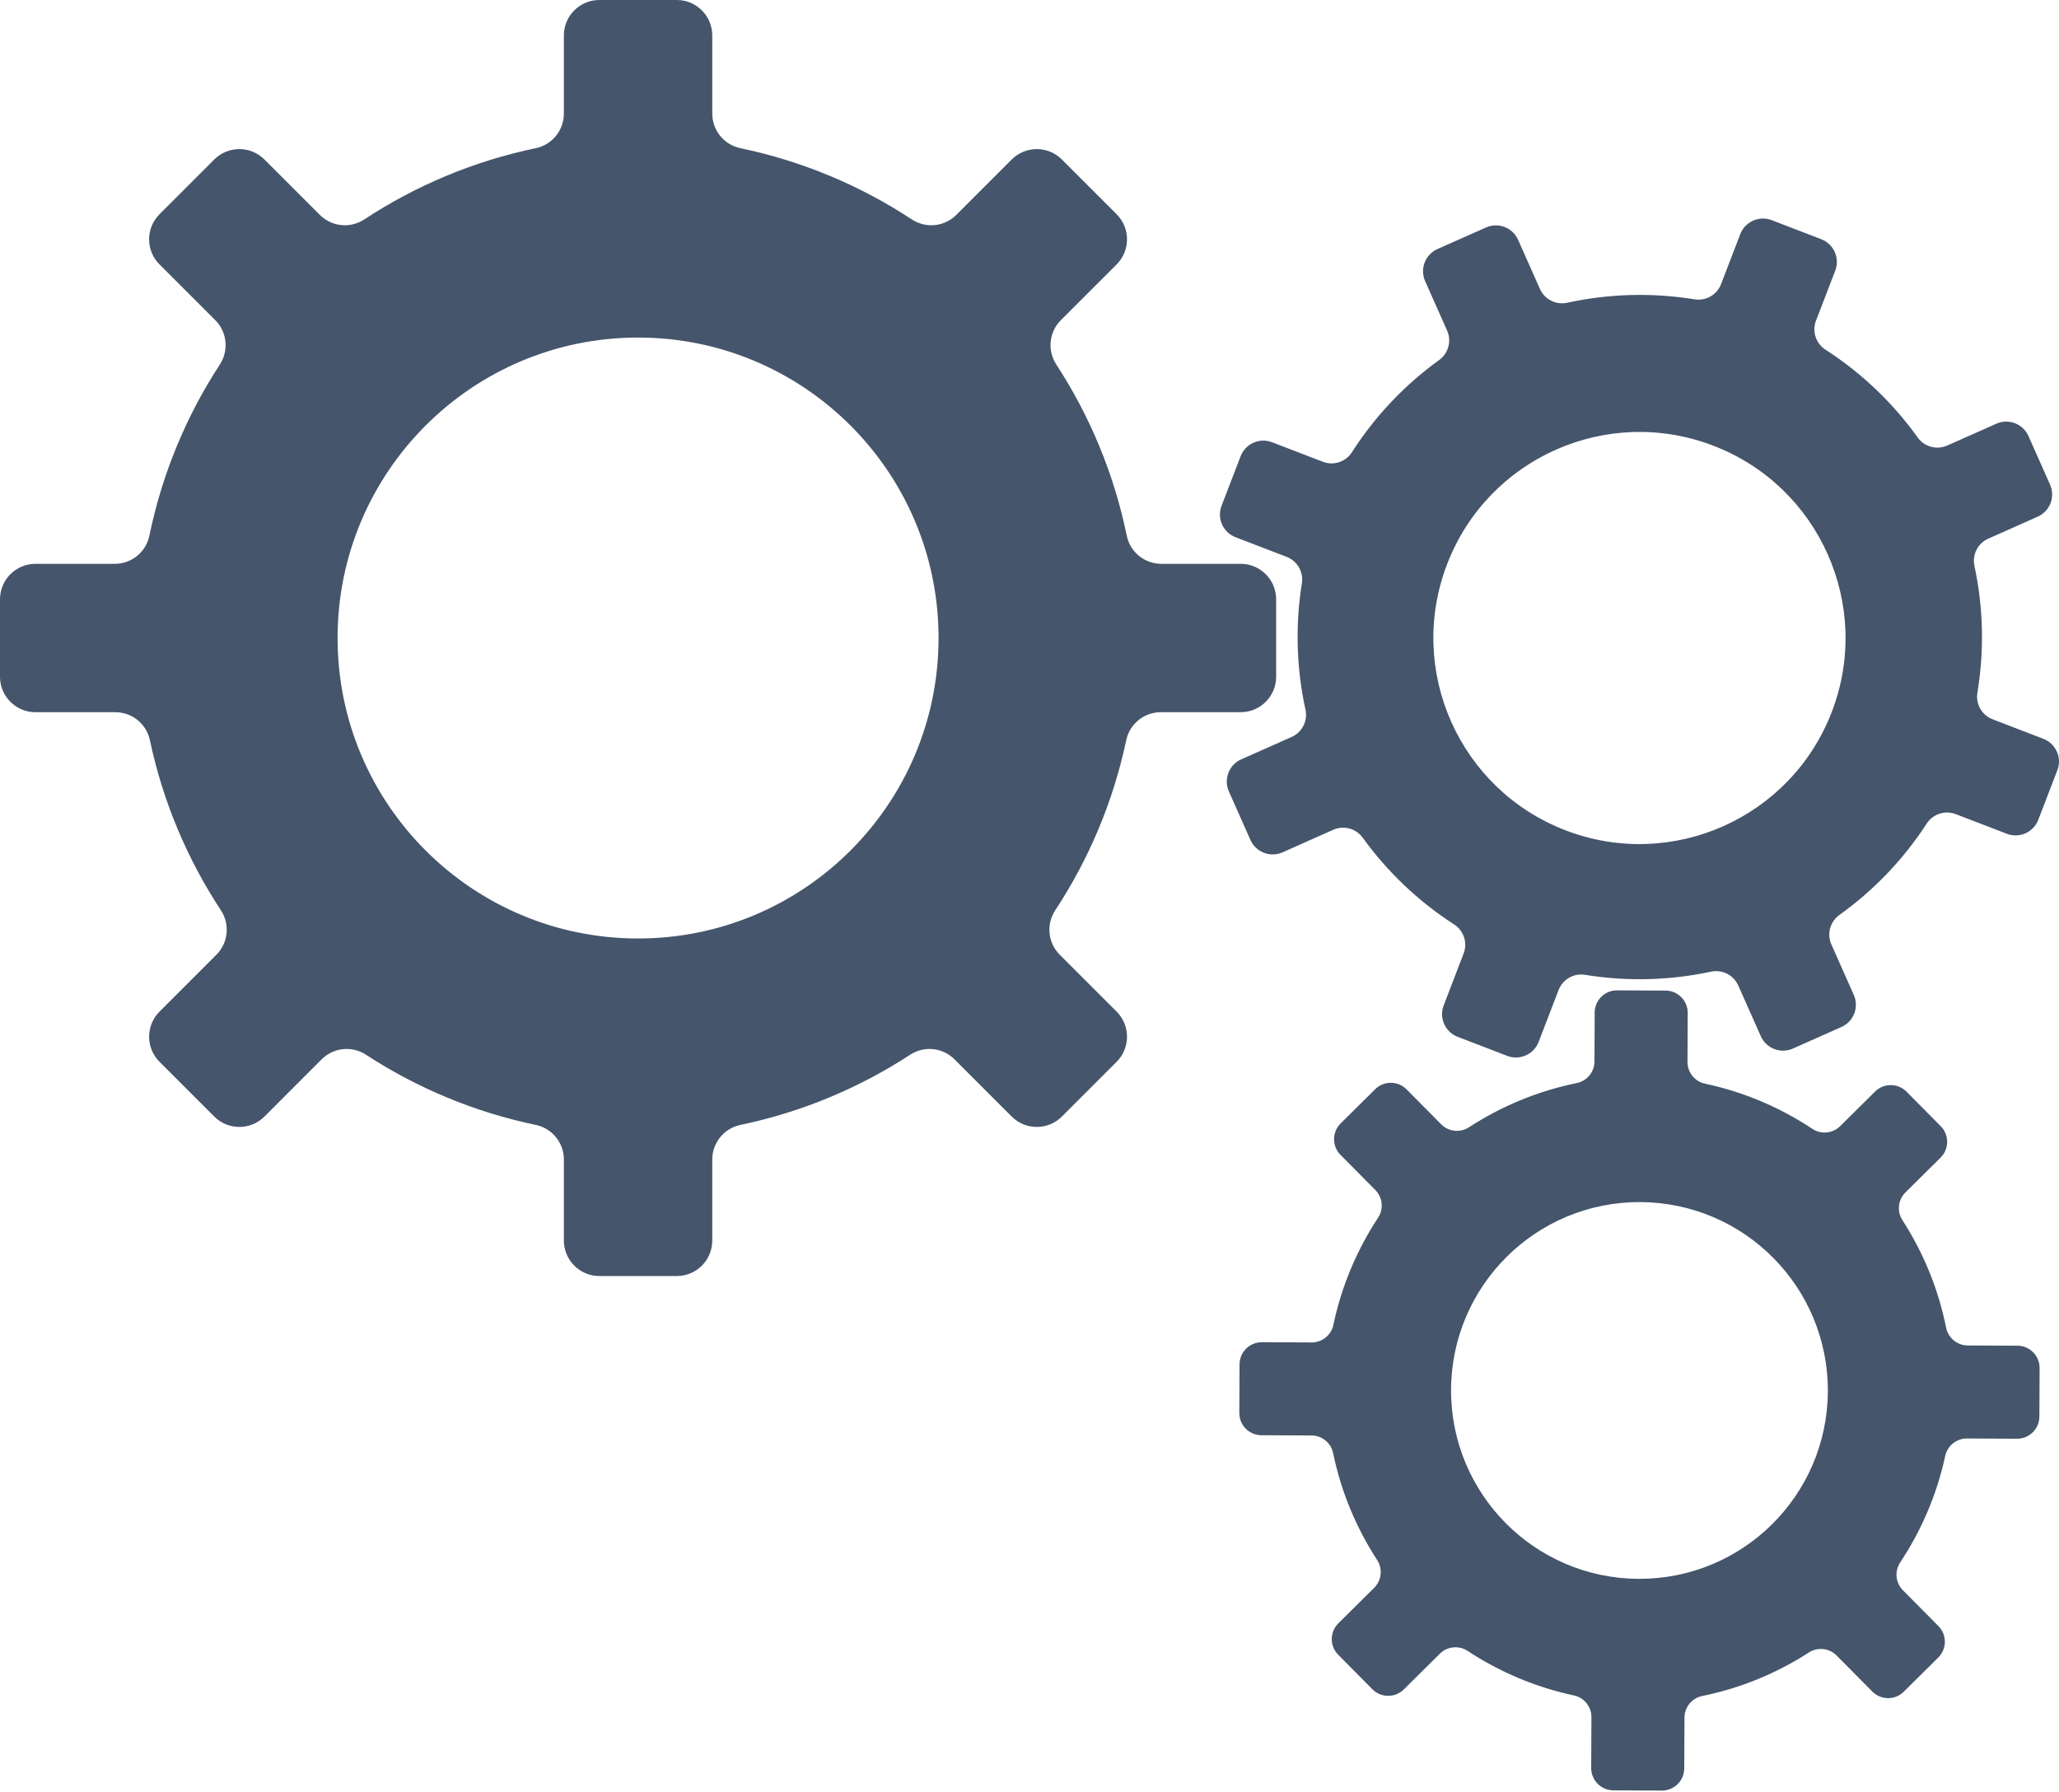
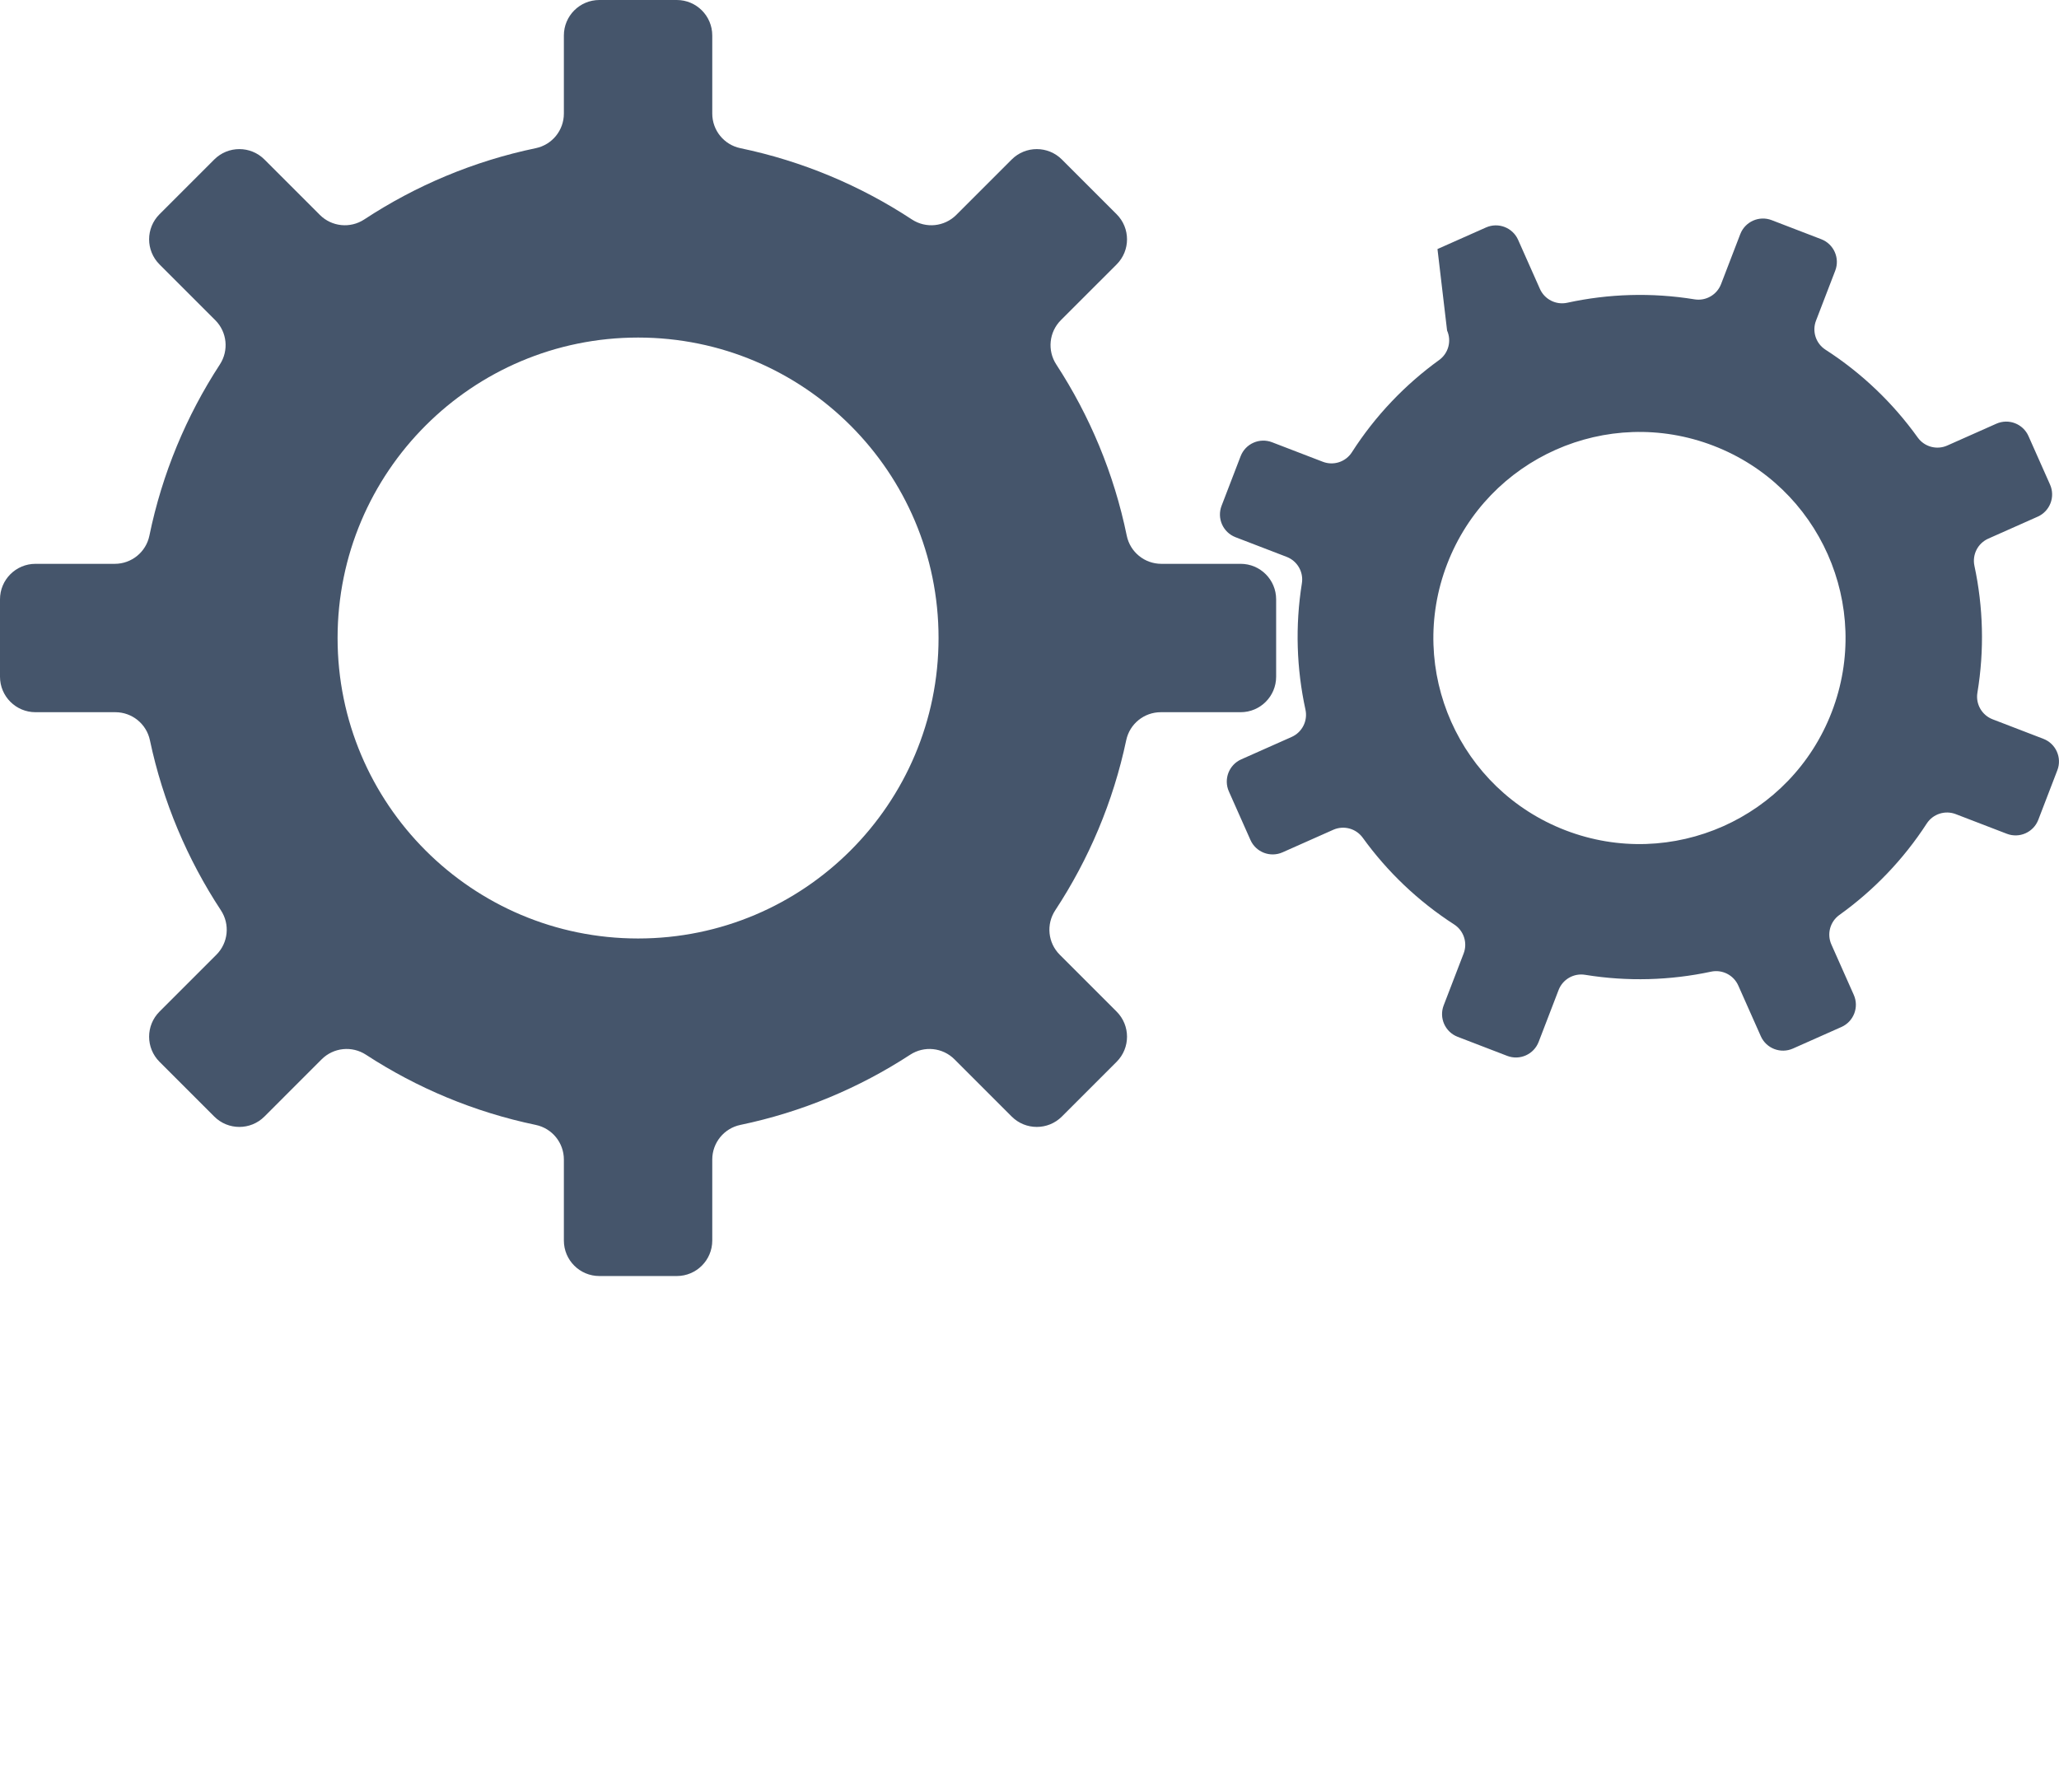
<svg xmlns="http://www.w3.org/2000/svg" width="100%" height="100%" viewBox="0 0 1389 1209" version="1.1" xml:space="preserve" style="fill-rule:evenodd;clip-rule:evenodd;stroke-linejoin:round;stroke-miterlimit:2;">
  <g transform="matrix(1,0,0,1,-305.508,-395.987)">
    <g>
      <path fill="#45556B" d="M735.949,1029.14C623.997,1029.14 533.241,938.381 533.241,826.429C533.241,714.476 623.997,623.721 735.949,623.721C847.901,623.721 938.657,714.476 938.657,826.429C938.657,938.381 847.901,1029.14 735.949,1029.14ZM1142.46,776.378L1088.96,776.378C1077.64,776.378 1067.88,768.44 1065.61,757.356C1057.01,715.501 1040.64,676.488 1018.07,641.877C1011.91,632.419 1013.2,619.963 1021.18,611.98L1058.79,574.374C1068.13,565.029 1068.13,549.876 1058.79,540.531L1021.85,503.591C1012.5,494.246 997.349,494.246 988.004,503.591L950.623,540.971C942.615,548.98 930.11,550.25 920.647,544.027C886.007,521.246 846.912,504.693 804.948,495.951C793.898,493.649 786,483.901 786,472.614L786,419.919C786,406.702 775.286,395.987 762.069,395.987L709.828,395.987C696.612,395.987 685.897,406.702 685.897,419.919L685.897,472.614C685.897,483.901 677.999,493.649 666.949,495.951C624.985,504.693 585.891,521.246 551.251,544.027C541.788,550.25 529.283,548.98 521.274,540.971L483.894,503.591C474.549,494.246 459.396,494.246 450.051,503.591L413.111,540.531C403.766,549.876 403.766,565.029 413.111,574.374L450.717,611.98C458.7,619.963 459.991,632.419 453.825,641.877C431.258,676.488 414.891,715.501 406.292,757.356C404.015,768.44 394.255,776.378 382.94,776.378L329.439,776.378C316.222,776.378 305.508,787.092 305.508,800.309L305.508,852.549C305.508,865.766 316.222,876.48 329.439,876.48L383.309,876.48C394.573,876.48 404.304,884.346 406.633,895.366C415.428,936.977 431.916,975.745 454.53,1010.13C460.756,1019.59 459.492,1032.1 451.481,1040.11L413.111,1078.48C403.766,1087.83 403.766,1102.98 413.111,1112.33L450.051,1149.27C459.396,1158.61 474.549,1158.61 483.894,1149.27L522.49,1110.67C530.476,1102.68 542.935,1101.4 552.396,1107.57C586.749,1129.97 625.437,1146.27 666.939,1154.92C677.992,1157.23 685.897,1166.97 685.897,1178.26L685.897,1232.94C685.897,1246.16 696.612,1256.87 709.828,1256.87L762.069,1256.87C775.286,1256.87 786,1246.16 786,1232.94L786,1178.26C786,1166.97 793.906,1157.23 804.959,1154.92C846.461,1146.27 885.148,1129.97 919.502,1107.57C928.963,1101.4 941.422,1102.68 949.408,1110.67L988.004,1149.27C997.349,1158.61 1012.5,1158.61 1021.85,1149.27L1058.79,1112.33C1068.13,1102.98 1068.13,1087.83 1058.79,1078.48L1020.42,1040.11C1012.41,1032.1 1011.14,1019.59 1017.37,1010.13C1039.98,975.745 1056.47,936.977 1065.26,895.366C1067.59,884.346 1077.32,876.48 1088.59,876.48L1142.46,876.48C1155.68,876.48 1166.39,865.766 1166.39,852.549L1166.39,800.309C1166.39,787.092 1155.68,776.378 1142.46,776.378Z" style="fill-rule:nonzero;" />
-       <path fill="#45556B" d="M1361.6,956.161C1289.95,928.61 1254.2,848.192 1281.75,776.543C1309.3,704.893 1389.72,669.145 1461.37,696.696C1533.02,724.247 1568.77,804.665 1541.22,876.315C1513.67,947.964 1433.25,983.713 1361.6,956.161ZM1683.97,894.438L1649.73,881.271C1642.49,878.486 1638.19,871.005 1639.46,863.351C1644.26,834.447 1643.39,805.451 1637.46,777.746C1635.84,770.176 1639.73,762.522 1646.81,759.377L1680.13,744.564C1688.41,740.883 1692.14,731.186 1688.46,722.905L1673.91,690.172C1670.23,681.892 1660.53,678.163 1652.25,681.844L1619.13,696.568C1612.03,699.722 1603.72,697.458 1599.19,691.146C1582.63,668.042 1561.68,647.827 1536.97,631.904C1530.47,627.712 1527.81,619.53 1530.59,612.305L1543.56,578.581C1546.81,570.122 1542.59,560.628 1534.13,557.375L1500.7,544.519C1492.24,541.266 1482.75,545.487 1479.49,553.946L1466.53,587.67C1463.75,594.894 1456.29,599.189 1448.66,597.943C1419.65,593.211 1390.55,594.184 1362.78,600.238C1355.19,601.892 1347.5,598.002 1344.34,590.905L1329.62,557.783C1325.94,549.502 1316.24,545.773 1307.96,549.454L1275.23,564.005C1266.95,567.686 1263.22,577.384 1266.9,585.664L1281.71,618.987C1284.86,626.06 1282.62,634.35 1276.34,638.885C1253.38,655.483 1233.31,676.423 1217.5,701.095C1213.32,707.628 1205.12,710.306 1197.88,707.521L1163.64,694.354C1155.18,691.102 1145.68,695.322 1142.43,703.781L1129.58,737.215C1126.32,745.674 1130.54,755.167 1139,758.42L1173.48,771.678C1180.69,774.449 1184.98,781.879 1183.76,789.505C1179.15,818.299 1180.16,847.169 1186.17,874.739C1187.83,882.329 1183.94,890.023 1176.84,893.179L1142.84,908.293C1134.56,911.974 1130.83,921.672 1134.51,929.953L1149.06,962.685C1152.74,970.966 1162.44,974.695 1170.72,971.014L1204.92,955.811C1212,952.665 1220.29,954.909 1224.82,961.185C1241.3,983.976 1262.04,1003.93 1286.48,1019.68C1292.98,1023.88 1295.65,1032.06 1292.87,1039.28L1279.41,1074.28C1276.16,1082.74 1280.38,1092.23 1288.84,1095.48L1322.27,1108.34C1330.73,1111.59 1340.22,1107.37 1343.48,1098.91L1356.93,1063.92C1359.71,1056.69 1367.17,1052.4 1374.81,1053.65C1403.5,1058.32 1432.27,1057.41 1459.77,1051.53C1467.34,1049.91 1475,1053.8 1478.15,1060.88L1493.35,1095.07C1497.03,1103.36 1506.73,1107.08 1515.01,1103.4L1547.74,1088.85C1556.02,1085.17 1559.75,1075.47 1556.07,1067.19L1540.96,1033.19C1537.8,1026.09 1540.07,1017.78 1546.38,1013.25C1569.32,996.813 1589.41,976.059 1605.28,951.593C1609.48,945.113 1617.65,942.474 1624.86,945.246L1659.33,958.503C1667.79,961.756 1677.29,957.536 1680.54,949.077L1693.39,915.643C1696.65,907.184 1692.43,897.69 1683.97,894.438Z" style="fill-rule:nonzero;" />
-       <path fill="#45556B" d="M1410.9,1461.16C1340.71,1460.84 1284.08,1403.68 1284.4,1333.49C1284.72,1263.3 1341.88,1206.67 1412.07,1206.99C1482.26,1207.31 1538.89,1264.47 1538.57,1334.66C1538.25,1404.85 1481.09,1461.49 1410.9,1461.16ZM1666.49,1303.87L1632.94,1303.72C1625.85,1303.68 1619.76,1298.68 1618.36,1291.72C1613.09,1265.46 1602.94,1240.95 1588.89,1219.19C1585.05,1213.24 1585.9,1205.44 1590.93,1200.45L1614.61,1176.99C1620.5,1171.15 1620.54,1161.65 1614.71,1155.77L1591.66,1132.5C1585.83,1126.62 1576.33,1126.57 1570.44,1132.4L1546.9,1155.73C1541.85,1160.73 1534.01,1161.49 1528.1,1157.56C1506.44,1143.18 1481.98,1132.69 1455.7,1127.09C1448.78,1125.61 1443.85,1119.48 1443.89,1112.4L1444.04,1079.36C1444.08,1071.08 1437.39,1064.33 1429.1,1064.29L1396.35,1064.14C1388.07,1064.1 1381.32,1070.79 1381.28,1079.07L1381.13,1112.11C1381.1,1119.19 1376.12,1125.28 1369.18,1126.69C1342.85,1132.05 1318.29,1142.31 1296.51,1156.49C1290.56,1160.37 1282.72,1159.54 1277.72,1154.49L1254.39,1130.95C1248.56,1125.06 1239.06,1125.02 1233.18,1130.85L1209.91,1153.9C1204.02,1159.74 1203.98,1169.23 1209.81,1175.12L1233.28,1198.81C1238.26,1203.83 1239.04,1211.65 1235.14,1217.56C1220.9,1239.19 1210.52,1263.6 1205.01,1289.82C1203.55,1296.76 1197.41,1301.71 1190.31,1301.68L1156.77,1301.52C1148.49,1301.48 1141.74,1308.17 1141.7,1316.46L1141.55,1349.21C1141.51,1357.5 1148.2,1364.24 1156.48,1364.28L1190.26,1364.44C1197.32,1364.47 1203.4,1369.43 1204.83,1376.34C1210.22,1402.46 1220.44,1426.81 1234.52,1448.43C1238.4,1454.38 1237.57,1462.22 1232.52,1467.22L1208.36,1491.17C1202.47,1497 1202.43,1506.5 1208.26,1512.38L1231.31,1535.65C1237.14,1541.54 1246.64,1541.58 1252.53,1535.75L1276.84,1511.66C1281.87,1506.68 1289.68,1505.91 1295.6,1509.8C1317.07,1523.95 1341.28,1534.28 1367.27,1539.82C1374.19,1541.3 1379.12,1547.43 1379.09,1554.51L1378.93,1588.79C1378.89,1597.08 1385.58,1603.82 1393.87,1603.86L1426.62,1604.01C1434.9,1604.05 1441.65,1597.36 1441.69,1589.08L1441.85,1554.8C1441.88,1547.72 1446.87,1541.63 1453.8,1540.22C1479.85,1534.92 1504.15,1524.81 1525.75,1510.86C1531.7,1507.02 1539.51,1507.87 1544.49,1512.9L1568.58,1537.2C1574.41,1543.09 1583.91,1543.13 1589.79,1537.3L1613.06,1514.25C1618.95,1508.42 1618.99,1498.92 1613.16,1493.03L1589.21,1468.87C1584.21,1463.82 1583.46,1455.97 1587.39,1450.06C1601.66,1428.57 1612.11,1404.31 1617.75,1378.25C1619.24,1371.34 1625.36,1366.44 1632.42,1366.47L1666.2,1366.63C1674.48,1366.67 1681.23,1359.98 1681.27,1351.7L1681.42,1318.94C1681.46,1310.66 1674.77,1303.91 1666.49,1303.87Z" style="fill-rule:nonzero;" />
+       <path fill="#45556B" d="M1361.6,956.161C1289.95,928.61 1254.2,848.192 1281.75,776.543C1309.3,704.893 1389.72,669.145 1461.37,696.696C1533.02,724.247 1568.77,804.665 1541.22,876.315C1513.67,947.964 1433.25,983.713 1361.6,956.161ZM1683.97,894.438L1649.73,881.271C1642.49,878.486 1638.19,871.005 1639.46,863.351C1644.26,834.447 1643.39,805.451 1637.46,777.746C1635.84,770.176 1639.73,762.522 1646.81,759.377L1680.13,744.564C1688.41,740.883 1692.14,731.186 1688.46,722.905L1673.91,690.172C1670.23,681.892 1660.53,678.163 1652.25,681.844L1619.13,696.568C1612.03,699.722 1603.72,697.458 1599.19,691.146C1582.63,668.042 1561.68,647.827 1536.97,631.904C1530.47,627.712 1527.81,619.53 1530.59,612.305L1543.56,578.581C1546.81,570.122 1542.59,560.628 1534.13,557.375L1500.7,544.519C1492.24,541.266 1482.75,545.487 1479.49,553.946L1466.53,587.67C1463.75,594.894 1456.29,599.189 1448.66,597.943C1419.65,593.211 1390.55,594.184 1362.78,600.238C1355.19,601.892 1347.5,598.002 1344.34,590.905L1329.62,557.783C1325.94,549.502 1316.24,545.773 1307.96,549.454L1275.23,564.005L1281.71,618.987C1284.86,626.06 1282.62,634.35 1276.34,638.885C1253.38,655.483 1233.31,676.423 1217.5,701.095C1213.32,707.628 1205.12,710.306 1197.88,707.521L1163.64,694.354C1155.18,691.102 1145.68,695.322 1142.43,703.781L1129.58,737.215C1126.32,745.674 1130.54,755.167 1139,758.42L1173.48,771.678C1180.69,774.449 1184.98,781.879 1183.76,789.505C1179.15,818.299 1180.16,847.169 1186.17,874.739C1187.83,882.329 1183.94,890.023 1176.84,893.179L1142.84,908.293C1134.56,911.974 1130.83,921.672 1134.51,929.953L1149.06,962.685C1152.74,970.966 1162.44,974.695 1170.72,971.014L1204.92,955.811C1212,952.665 1220.29,954.909 1224.82,961.185C1241.3,983.976 1262.04,1003.93 1286.48,1019.68C1292.98,1023.88 1295.65,1032.06 1292.87,1039.28L1279.41,1074.28C1276.16,1082.74 1280.38,1092.23 1288.84,1095.48L1322.27,1108.34C1330.73,1111.59 1340.22,1107.37 1343.48,1098.91L1356.93,1063.92C1359.71,1056.69 1367.17,1052.4 1374.81,1053.65C1403.5,1058.32 1432.27,1057.41 1459.77,1051.53C1467.34,1049.91 1475,1053.8 1478.15,1060.88L1493.35,1095.07C1497.03,1103.36 1506.73,1107.08 1515.01,1103.4L1547.74,1088.85C1556.02,1085.17 1559.75,1075.47 1556.07,1067.19L1540.96,1033.19C1537.8,1026.09 1540.07,1017.78 1546.38,1013.25C1569.32,996.813 1589.41,976.059 1605.28,951.593C1609.48,945.113 1617.65,942.474 1624.86,945.246L1659.33,958.503C1667.79,961.756 1677.29,957.536 1680.54,949.077L1693.39,915.643C1696.65,907.184 1692.43,897.69 1683.97,894.438Z" style="fill-rule:nonzero;" />
    </g>
  </g>
</svg>